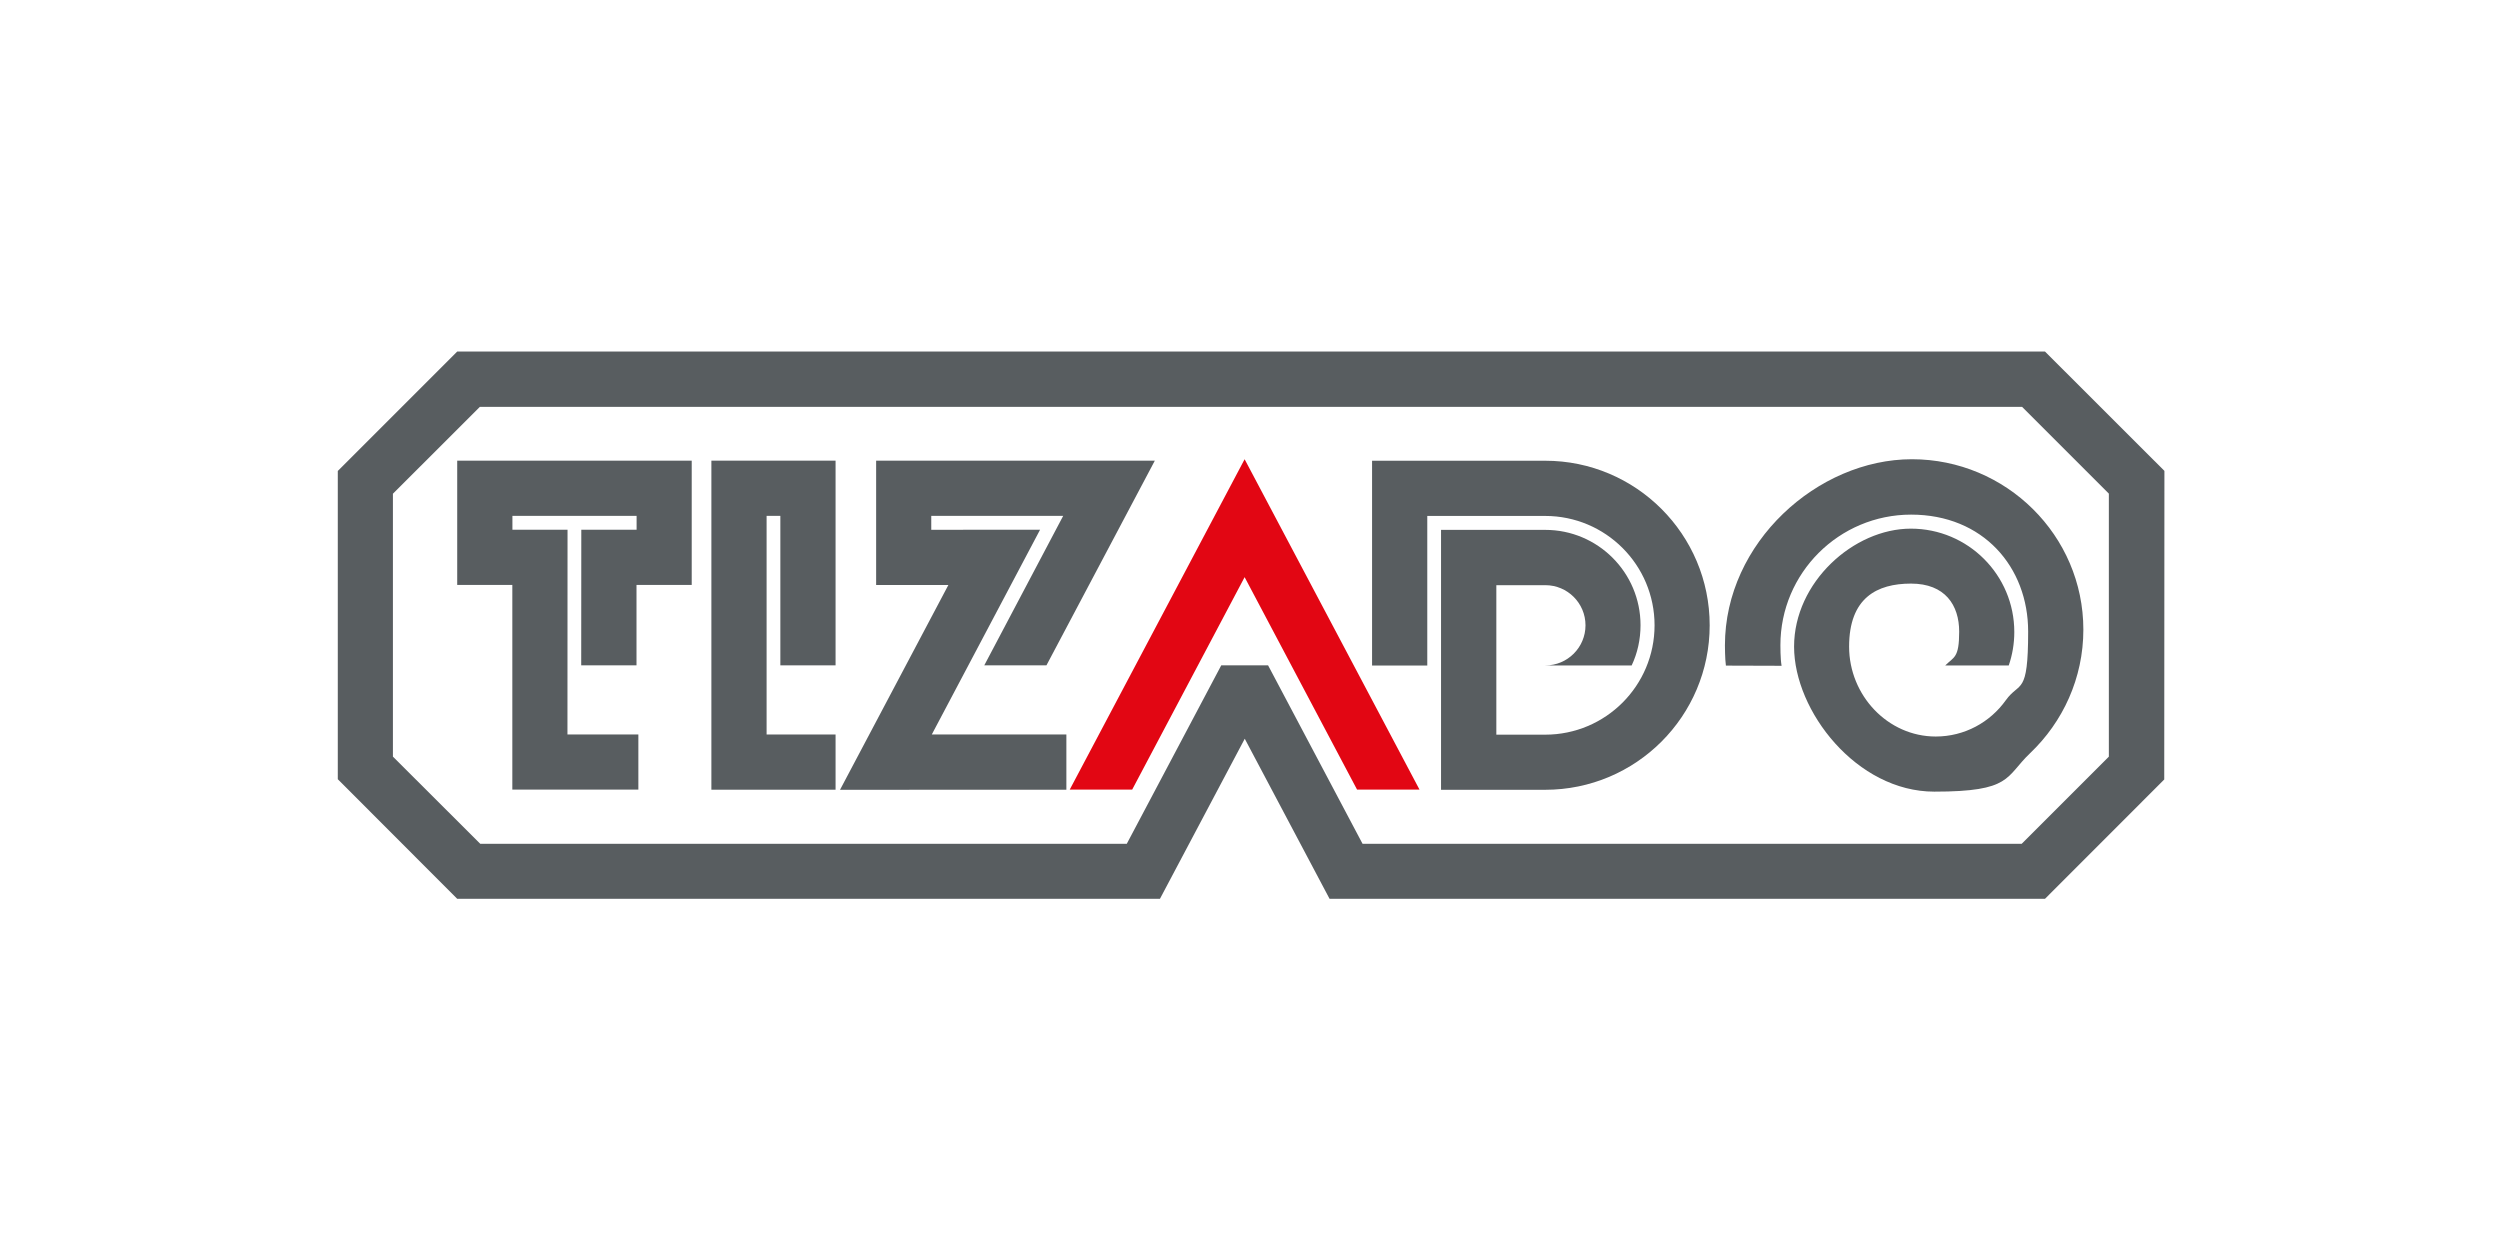
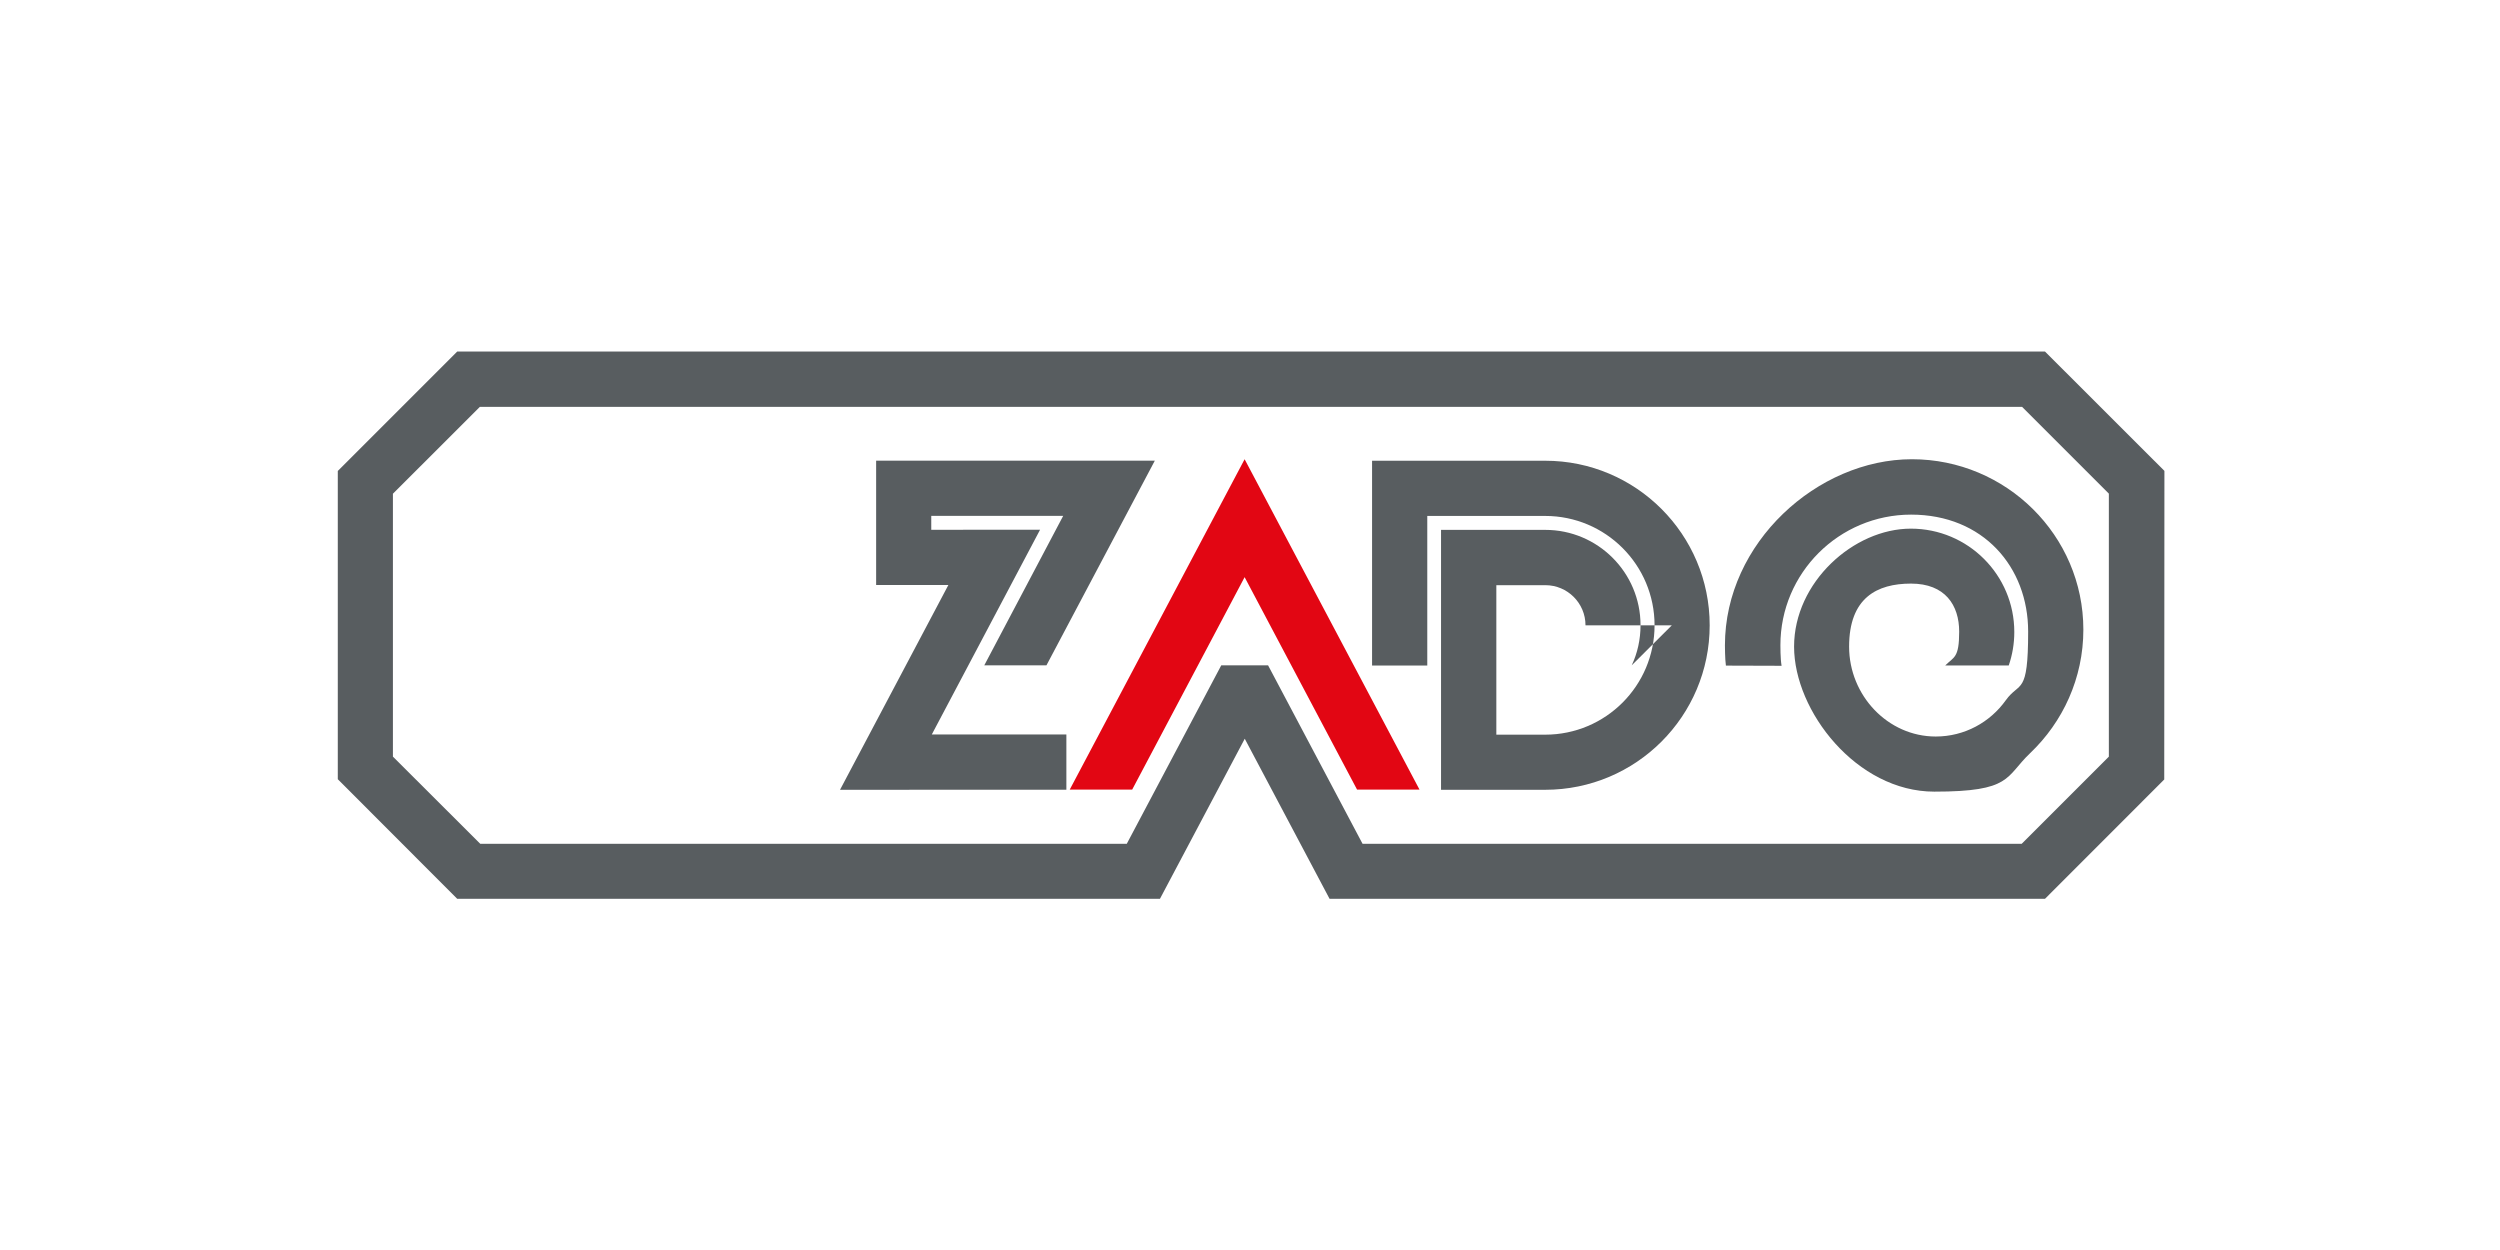
<svg xmlns="http://www.w3.org/2000/svg" version="1.1" viewBox="0 0 2834.6 1417.3">
  <defs>
    <style>
      .cls-1 {
        fill: #e20613;
      }

      .cls-2, .cls-3 {
        fill: #585d60;
      }

      .cls-3 {
        fill-rule: evenodd;
      }
    </style>
  </defs>
  <g>
    <g id="Layer_1">
      <g id="Layer_1-2" data-name="Layer_1">
        <g>
          <path class="cls-3" d="M1411.4,837.7l96.1,181.4h811.2l135.2-135.3.2-349.9-135.4-135.3H518.4l-135.4,135.4v349.5l135.4,135.6h796.8l96.1-181.4h0ZM1384.7,754.4l-107.1,202.3h-733.1l-99-98.8v-298.1l98.6-98.5h1748.6l98.4,98.4v298.2l-98.8,98.8h-747.4l-107.1-202.3h-53.4.2Z" />
-           <polygon class="cls-3" points="784.3 522.3 518.4 522.3 518.4 522.4 518.4 522.4 518.4 663.2 580.9 663.2 580.9 895.3 723.8 895.3 723.8 832.8 643.4 832.8 643.5 600.6 581 600.6 581 584.9 721.8 584.9 721.8 600.6 659.1 600.6 659 754.4 721.7 754.4 721.7 663.2 721.8 663.2 784.3 663.2 784.3 522.3" />
-           <polygon class="cls-3" points="947.4 754.4 947.4 522.3 947.4 522.3 806.6 522.3 806.6 522.3 806.6 895.4 947.4 895.4 947.4 832.8 869.2 832.8 869.2 584.9 884.8 584.9 884.8 754.4 947.4 754.4" />
          <polygon class="cls-3" points="1179.3 600.6 1055.9 600.7 1055.9 584.9 1205.5 584.9 1116 754.4 1186.5 754.4 1309.4 522.3 993.4 522.3 993.4 522.4 993.4 663.3 1075.3 663.3 952.5 895.4 952.5 895.4 952.5 895.5 1209.1 895.4 1209.1 832.8 1056.5 832.8 1179.3 600.6" />
          <polygon class="cls-1" points="1609.5 895.3 1411.2 520.7 1212.9 895.3 1283.7 895.3 1411.2 654.4 1538.7 895.3 1609.5 895.3" />
-           <path class="cls-2" d="M1850.1,754.4c6.5-13.8,10-29.3,10-45.5,0-59.7-48.4-108.1-108-108.1h-118.2v294.7h118c103.1,0,186.6-83.5,186.6-186.5s-83.5-186.6-186.5-186.6h-196.3v232.2h62.6v-169.6h133.7c68.5,0,124,55.5,124,124s-55.5,124-124,124h-55.4v-169.5h55.6c25.1,0,45.5,20.4,45.5,45.5s-20.4,45.5-45.5,45.5h97.9Z" />
+           <path class="cls-2" d="M1850.1,754.4c6.5-13.8,10-29.3,10-45.5,0-59.7-48.4-108.1-108-108.1h-118.2v294.7h118c103.1,0,186.6-83.5,186.6-186.5s-83.5-186.6-186.5-186.6h-196.3v232.2h62.6v-169.6h133.7c68.5,0,124,55.5,124,124s-55.5,124-124,124h-55.4v-169.5h55.6c25.1,0,45.5,20.4,45.5,45.5h97.9Z" />
          <path class="cls-2" d="M2020,754.6c-1.4-7.6-1.3-23.1-1.3-23.1,0-81.8,66.5-148,148.2-148s132.7,59.4,132.7,132.6-9.5,55.9-25.3,77.8c-17.8,25-46.8,41.2-79.5,41.2-54.2,0-98.2-46.5-98.2-101.9s31.6-71.5,70.2-71.5,54.6,24.4,54.6,54.5-6,28.5-15.8,38.3h72c4.1-11.9,6.3-24.7,6.3-37.9,0-64.7-52.5-117.2-117.3-117.2s-132.4,60.7-132.4,133.8,71,164.4,159,164.4,80.2-16.5,108.7-43.7c37-35.2,60.3-84.9,60.3-140,0-106.8-87.6-193.2-194.4-193.2s-212,94.5-212,211c0,0,0,15.3,1.1,23l63.1.2h0Z" />
        </g>
      </g>
    </g>
  </g>
</svg>